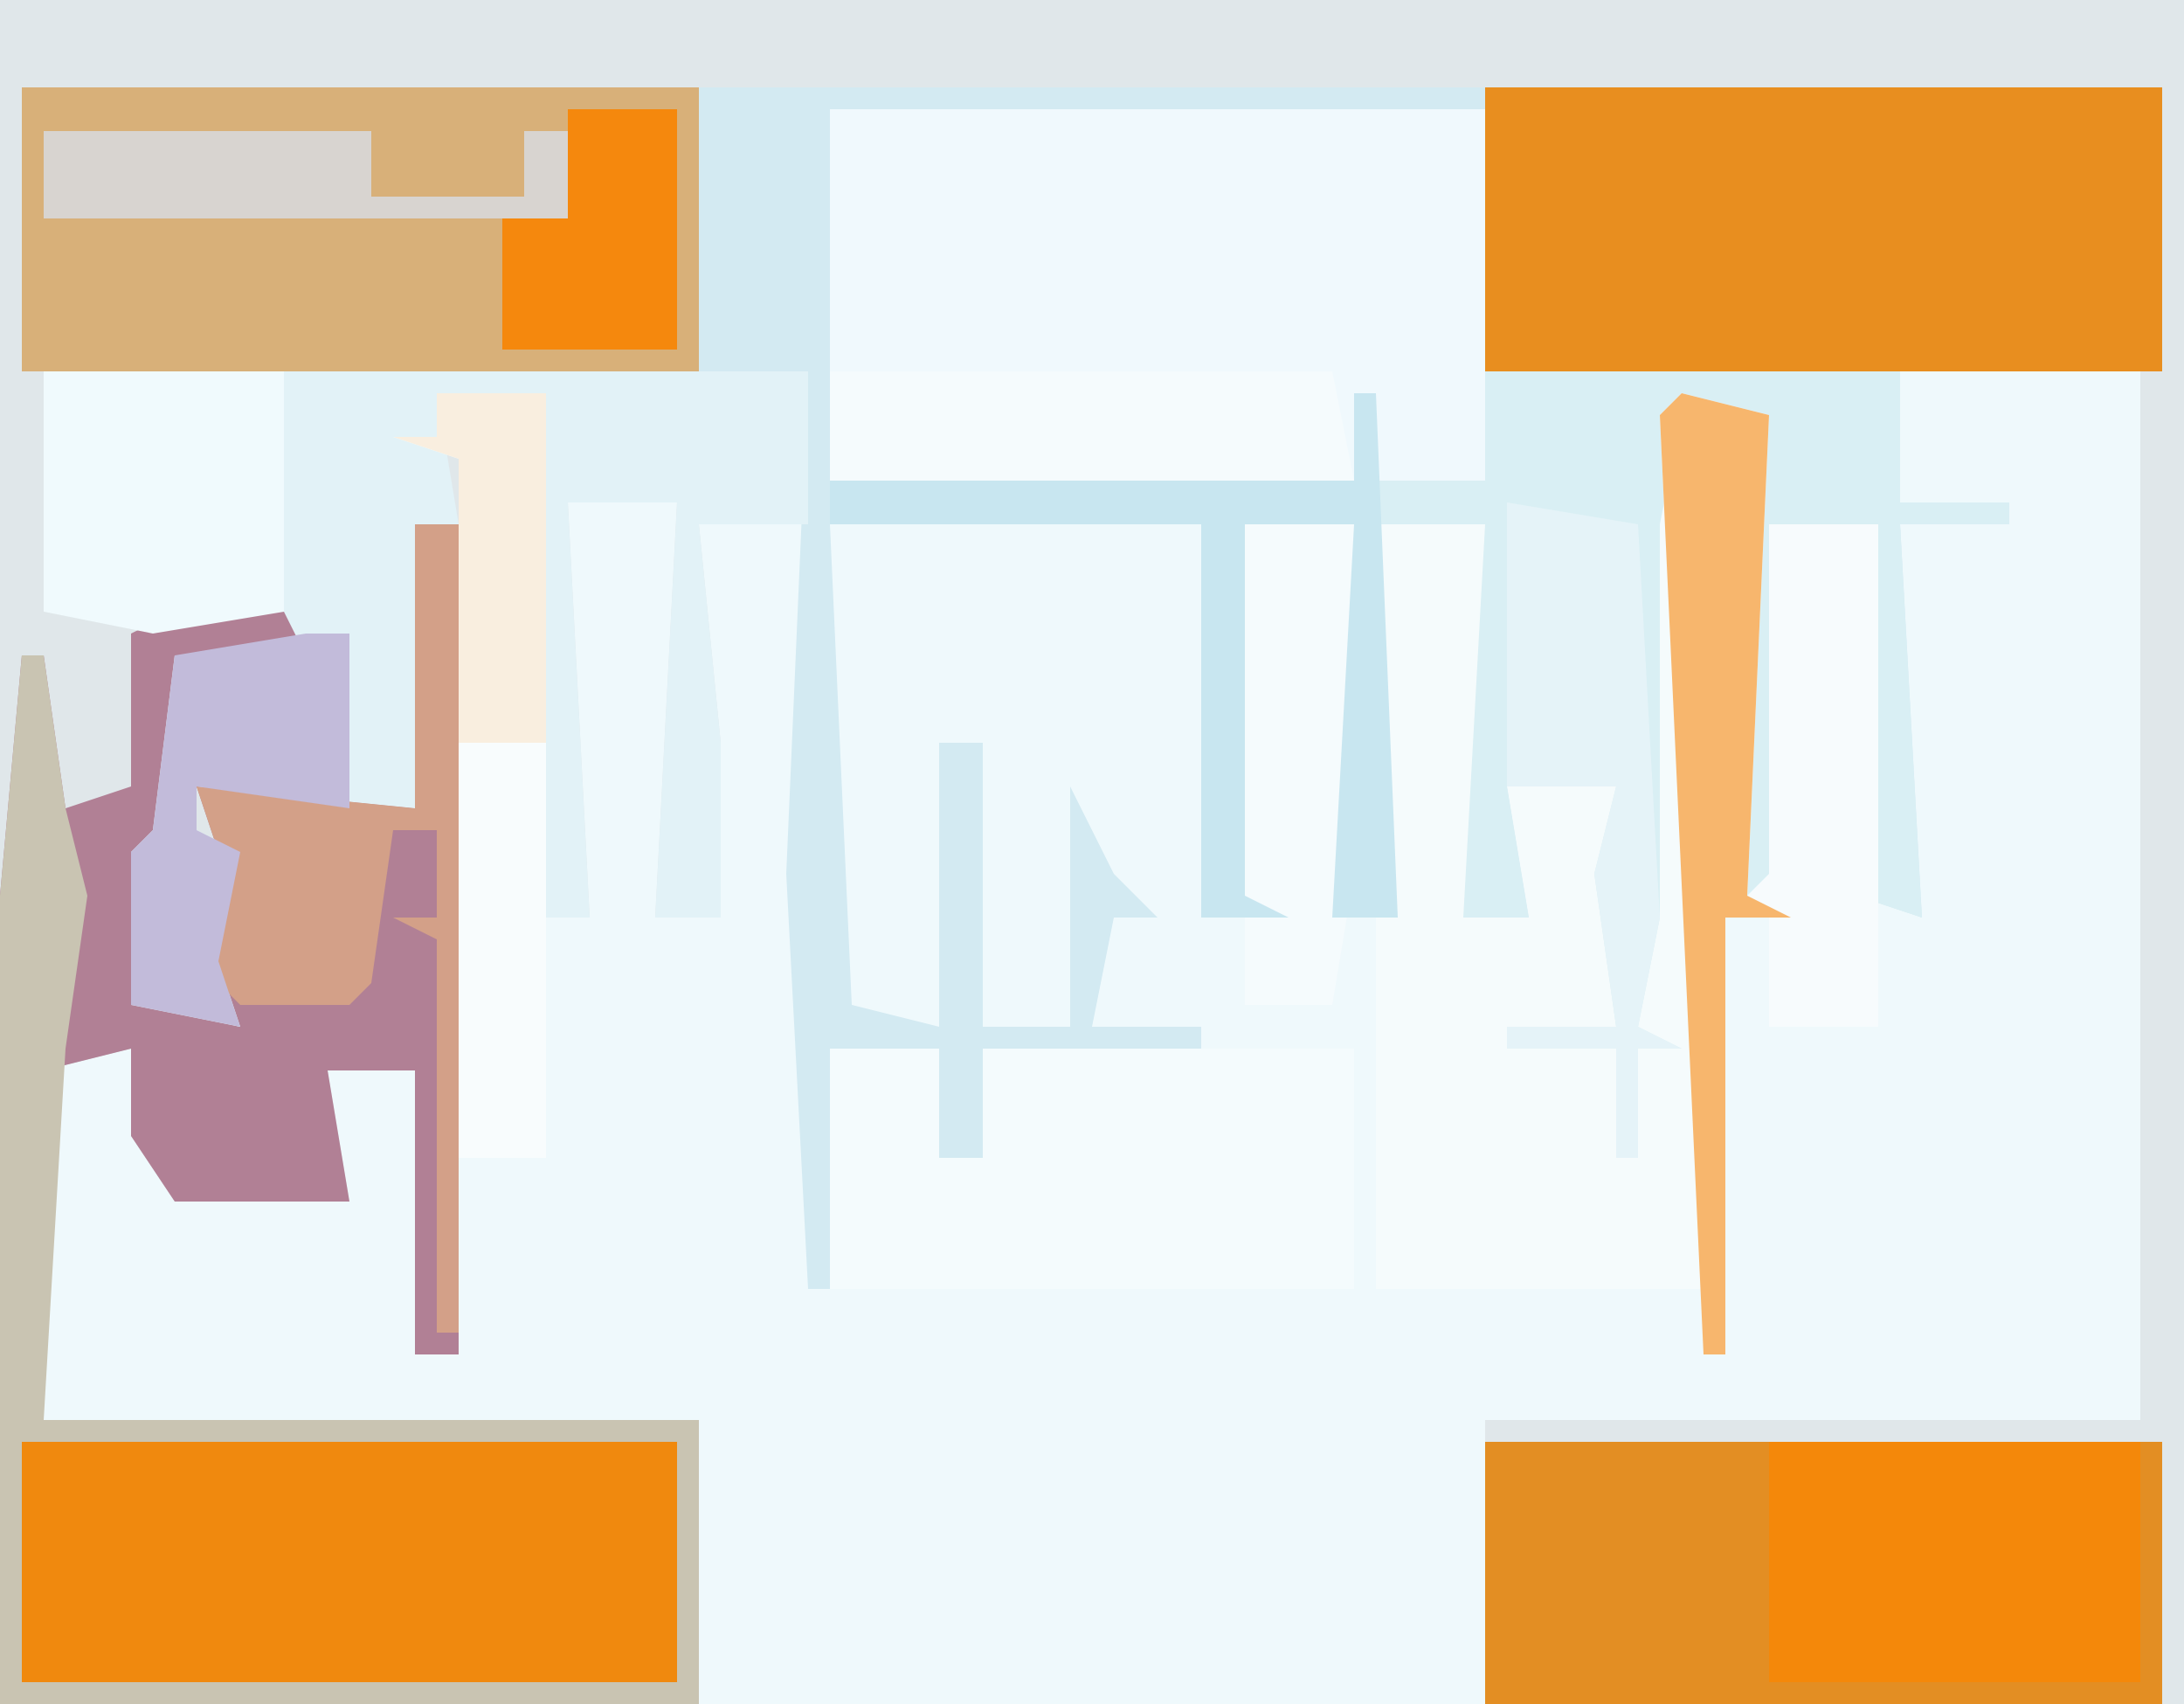
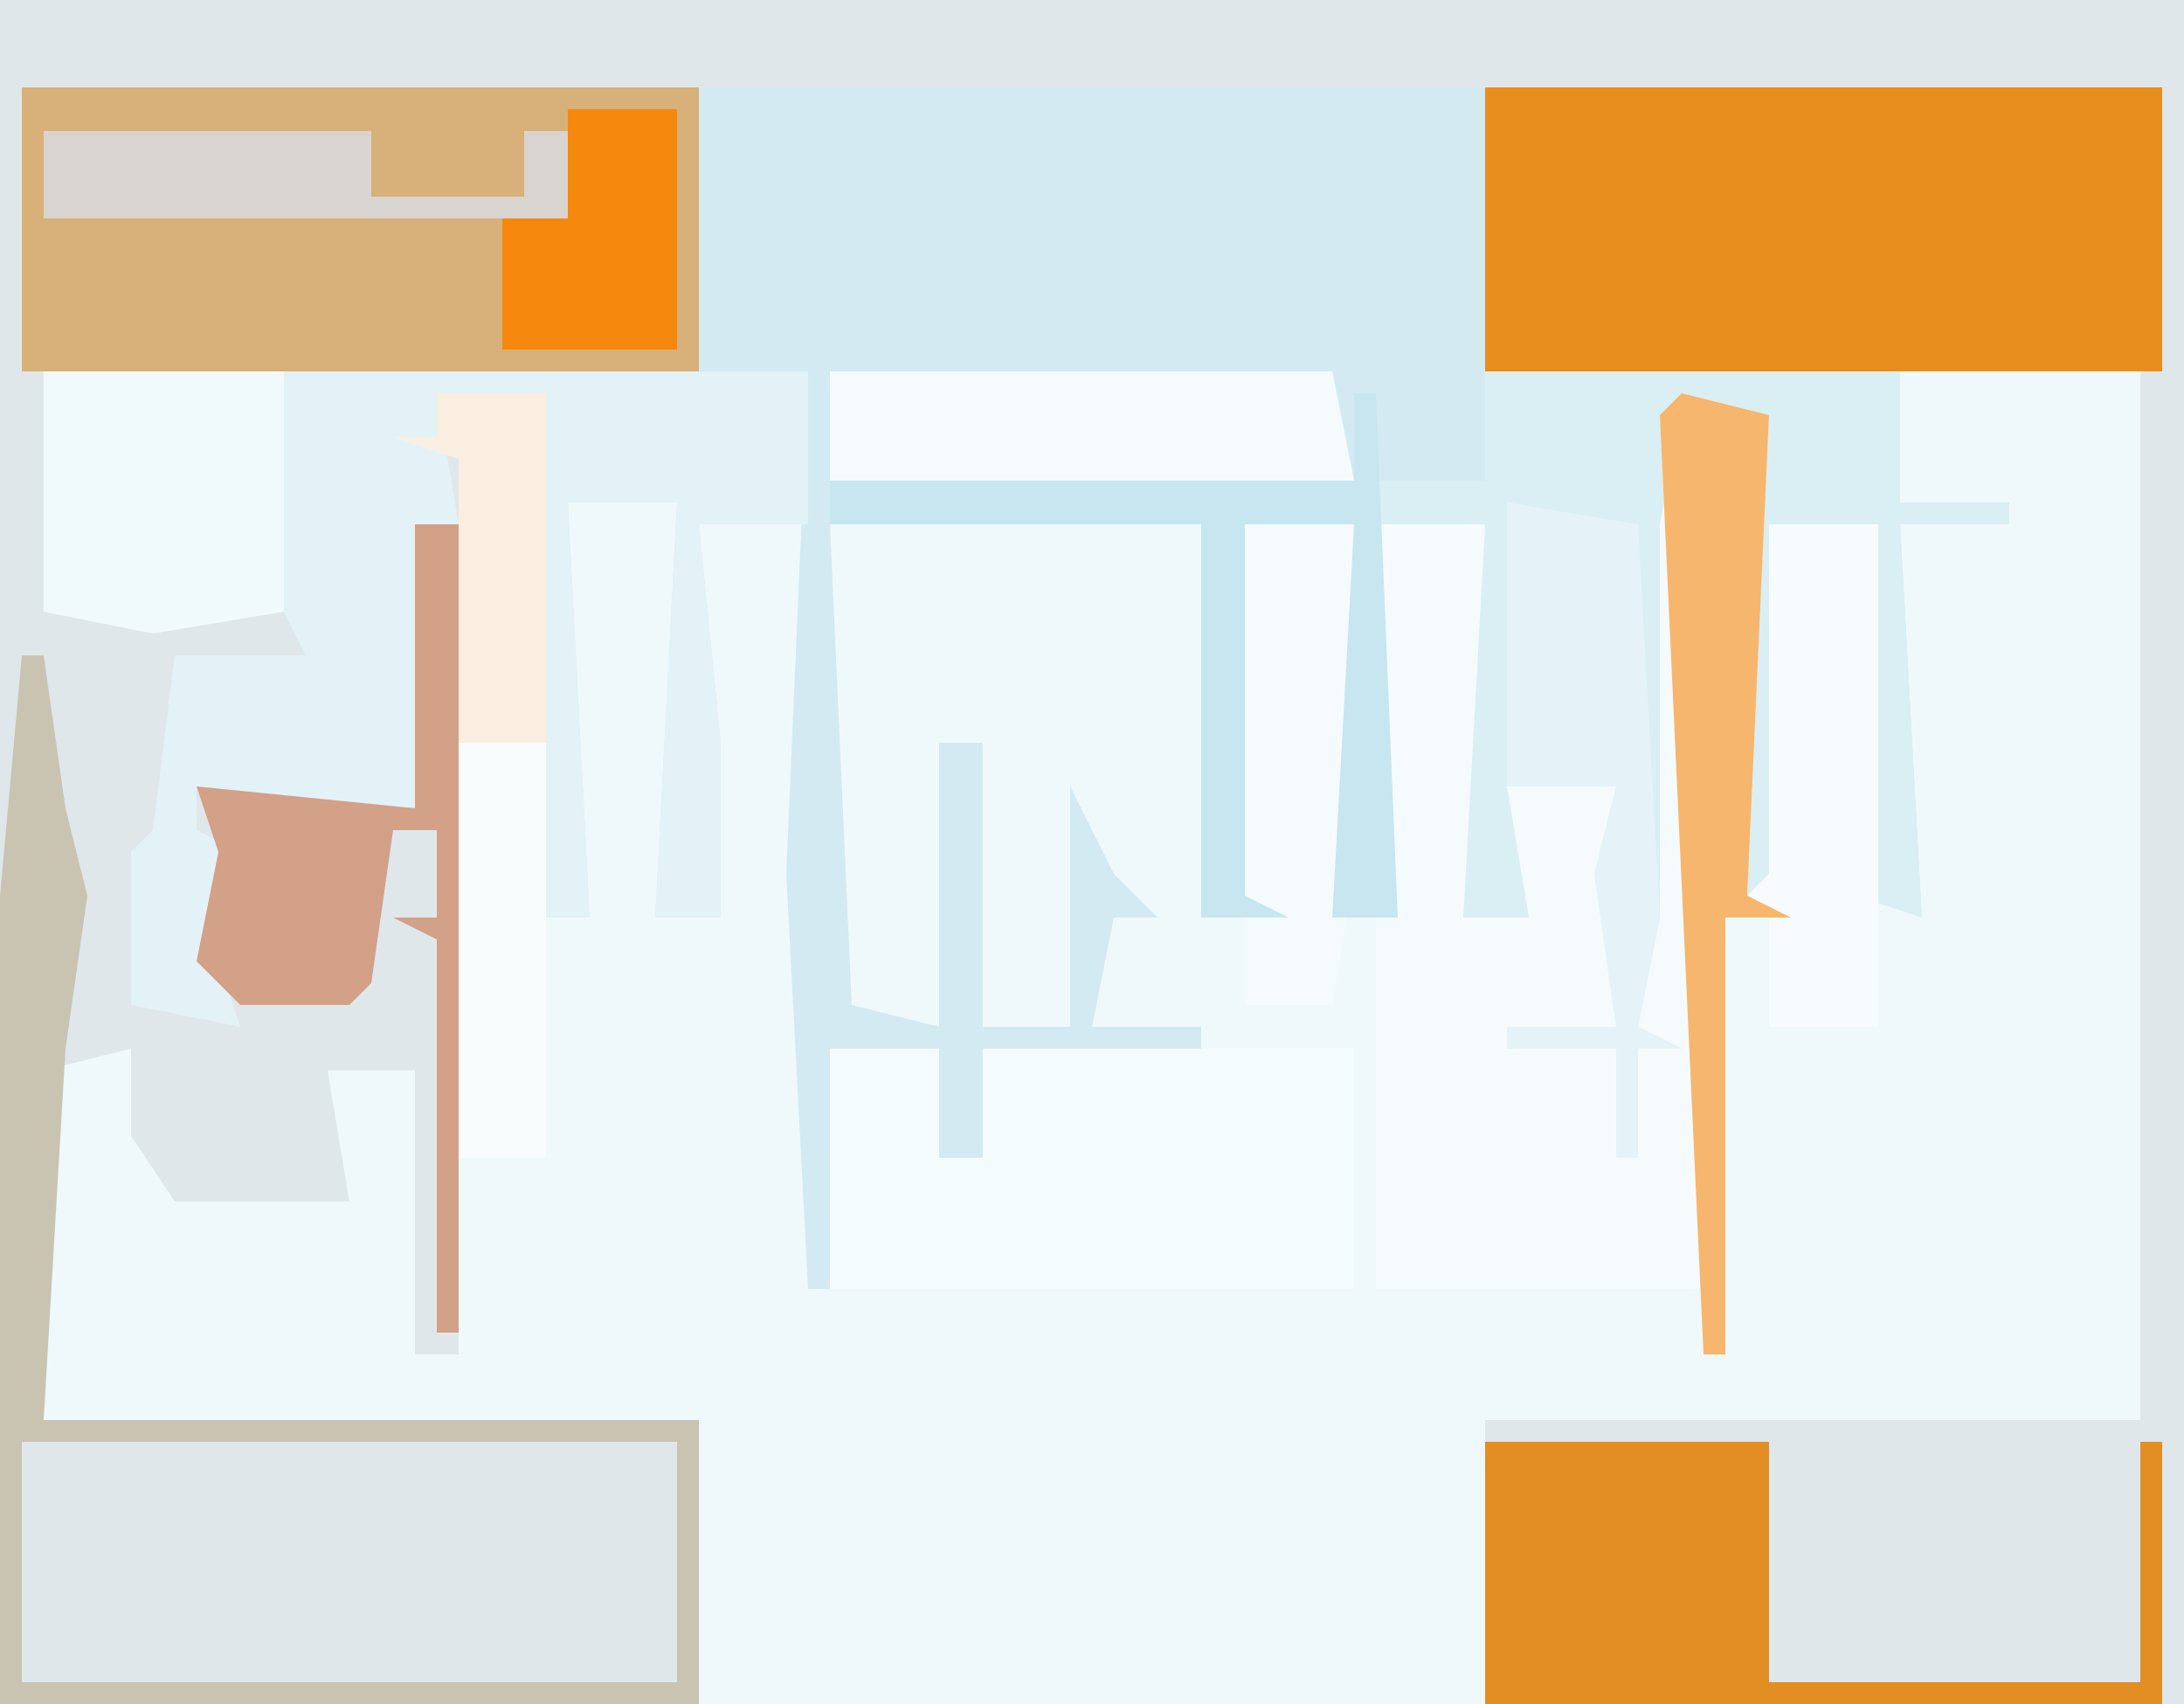
<svg xmlns="http://www.w3.org/2000/svg" version="1.1" width="100" height="78">
  <path d="M0,0 L100,0 L100,78 L0,78 Z " fill="#EFF9FC" transform="translate(0,0)" />
  <path d="M0,0 L100,0 L100,78 L68,78 L68,65 L98,65 L98,17 L68,17 L68,4 L32,4 L32,17 L37,17 L37,24 L32,24 L33,34 L33,42 L30,42 L31,23 L26,23 L27,42 L24,42 L25,23 L22,22 L25,22 L25,18 L20,18 L21,21 L21,62 L19,62 L19,49 L15,49 L16,55 L8,55 L6,52 L6,48 L2,49 L2,65 L32,65 L32,78 L0,78 Z " fill="#E0E7EA" transform="translate(0,0)" />
  <path d="M0,0 L36,0 L36,13 L55,13 L55,19 L60,19 L60,20 L55,20 L56,38 L53,37 L54,20 L49,20 L50,37 L48,37 L48,15 L45,15 L44,20 L44,38 L43,43 L45,44 L43,44 L43,49 L42,49 L42,44 L37,44 L37,43 L42,43 L41,36 L42,32 L37,32 L38,38 L35,38 L36,20 L31,20 L32,38 L29,38 L30,20 L25,20 L25,37 L27,38 L23,38 L23,20 L6,20 L7,42 L11,43 L11,30 L13,30 L13,43 L17,43 L17,32 L19,36 L21,38 L19,38 L18,43 L23,43 L23,44 L18,44 L18,49 L17,49 L17,44 L13,44 L13,49 L11,49 L11,44 L6,44 L6,55 L5,55 L4,36 L5,13 L0,13 Z " fill="#D3EAF2" transform="translate(32,4)" />
-   <path d="M0,0 L2,0 L2,38 L0,38 L0,25 L-4,25 L-3,31 L-11,31 L-13,28 L-13,24 L-17,25 L-17,41 L13,41 L13,54 L-19,54 L-19,17 L-18,6 L-17,6 L-16,13 L-13,12 L-13,5 L-11,4 L-5,4 L-5,6 L-11,6 L-11,14 L-12,15 L-12,22 L-8,23 L-10,20 L-9,15 L-10,12 L0,13 Z " fill="#B18095" transform="translate(19,24)" />
  <path d="M0,0 L4,1 L3,23 L4,22 L4,6 L9,6 L9,29 L4,29 L4,24 L2,24 L2,44 L1,41 L-14,41 L-14,6 L-9,6 L-9,22 L-10,24 L-7,24 L-8,18 L-3,18 L-3,30 L-2,29 L-2,6 Z " fill="#F5FBFC" transform="translate(77,18)" />
-   <path d="M0,0 L30,0 L30,17 L0,17 Z " fill="#F0F9FD" transform="translate(38,5)" />
  <path d="M0,0 L31,0 L31,13 L0,13 Z " fill="#D8B079" transform="translate(1,4)" />
  <path d="M0,0 L31,0 L31,13 L0,13 Z " fill="#E88E1F" transform="translate(68,4)" />
-   <path d="M0,0 L31,0 L31,12 L0,12 Z " fill="#F4880A" transform="translate(68,66)" />
-   <path d="M0,0 L30,0 L30,11 L0,11 Z " fill="#F0890E" transform="translate(1,66)" />
  <path d="M0,0 L24,0 L24,7 L19,7 L20,17 L20,25 L17,25 L18,6 L13,6 L14,25 L11,25 L12,6 L9,5 L12,5 L12,1 L7,1 L8,7 L6,7 L6,20 L-4,19 L-4,21 L-2,22 L-3,27 L-2,30 L-7,29 L-7,22 L-6,21 L-5,13 L1,13 L0,11 Z " fill="#E2F2F7" transform="translate(13,17)" />
  <path d="M0,0 L19,0 L19,6 L24,6 L24,7 L19,7 L20,25 L17,24 L18,7 L13,7 L14,24 L12,24 L12,2 L9,2 L8,7 L8,25 L7,30 L9,31 L7,31 L7,36 L6,36 L6,31 L1,31 L1,30 L6,30 L5,23 L6,19 L1,19 L2,25 L-1,25 L0,7 L-5,7 L-5,5 L0,5 Z " fill="#D9EFF4" transform="translate(68,17)" />
  <path d="M0,0 L5,0 L5,5 L7,5 L7,0 L24,0 L24,11 L0,11 Z " fill="#F4FBFD" transform="translate(38,48)" />
  <path d="M0,0 L4,1 L3,23 L4,22 L4,6 L9,6 L9,29 L4,29 L4,24 L2,24 L2,44 L1,44 L-1,1 Z " fill="#F7FBFD" transform="translate(77,18)" />
  <path d="M0,0 L13,0 L13,11 L30,11 L30,0 L31,0 L31,12 L0,12 Z " fill="#E38E23" transform="translate(68,66)" />
  <path d="M0,0 L1,0 L2,7 L3,11 L2,18 L1,35 L31,35 L31,48 L-1,48 L-1,11 Z M0,36 L0,47 L30,47 L30,36 Z " fill="#C9C4B2" transform="translate(1,30)" />
  <path d="M0,0 L5,0 L5,35 L1,35 L1,3 L-2,2 L0,2 Z " fill="#F8FCFD" transform="translate(20,18)" />
  <path d="M0,0 L2,0 L2,37 L1,37 L1,19 L-1,18 L1,18 L1,14 L-1,14 L-2,21 L-3,22 L-8,22 L-10,20 L-9,15 L-10,12 L0,13 Z " fill="#D3A088" transform="translate(19,24)" />
  <path d="M0,0 L11,0 L11,11 L5,12 L0,11 Z " fill="#F0FAFD" transform="translate(2,17)" />
  <path d="M0,0 L23,0 L24,5 L0,5 Z " fill="#F5FBFD" transform="translate(38,17)" />
  <path d="M0,0 L6,1 L7,19 L6,24 L8,25 L6,25 L6,30 L5,30 L5,25 L0,25 L0,24 L5,24 L4,17 L5,13 L0,13 Z " fill="#E5F3F8" transform="translate(69,23)" />
  <path d="M0,0 L5,0 L5,16 L4,22 L0,22 Z " fill="#F5FBFD" transform="translate(57,24)" />
  <path d="M0,0 L4,1 L3,23 L5,24 L2,24 L2,44 L1,44 L-1,1 Z " fill="#F7B66D" transform="translate(77,18)" />
  <path d="M0,0 L1,0 L2,24 L-1,24 L0,6 L-5,6 L-5,23 L-3,24 L-7,24 L-7,6 L-24,6 L-24,4 L0,4 Z " fill="#C8E6F0" transform="translate(62,18)" />
-   <path d="M0,0 L2,0 L2,8 L-5,7 L-5,9 L-3,10 L-4,15 L-3,18 L-8,17 L-8,10 L-7,9 L-6,1 Z " fill="#C2BBDA" transform="translate(14,29)" />
  <path d="M0,0 L15,0 L15,3 L22,3 L22,0 L24,0 L24,4 L0,4 Z " fill="#D8D4D0" transform="translate(2,6)" />
  <path d="M0,0 L5,0 L5,11 L-3,11 L-3,5 L0,5 Z " fill="#F5880D" transform="translate(26,5)" />
  <path d="M0,0 L5,0 L5,16 L1,16 L1,3 L-2,2 L0,2 Z " fill="#F9EEDF" transform="translate(20,18)" />
</svg>